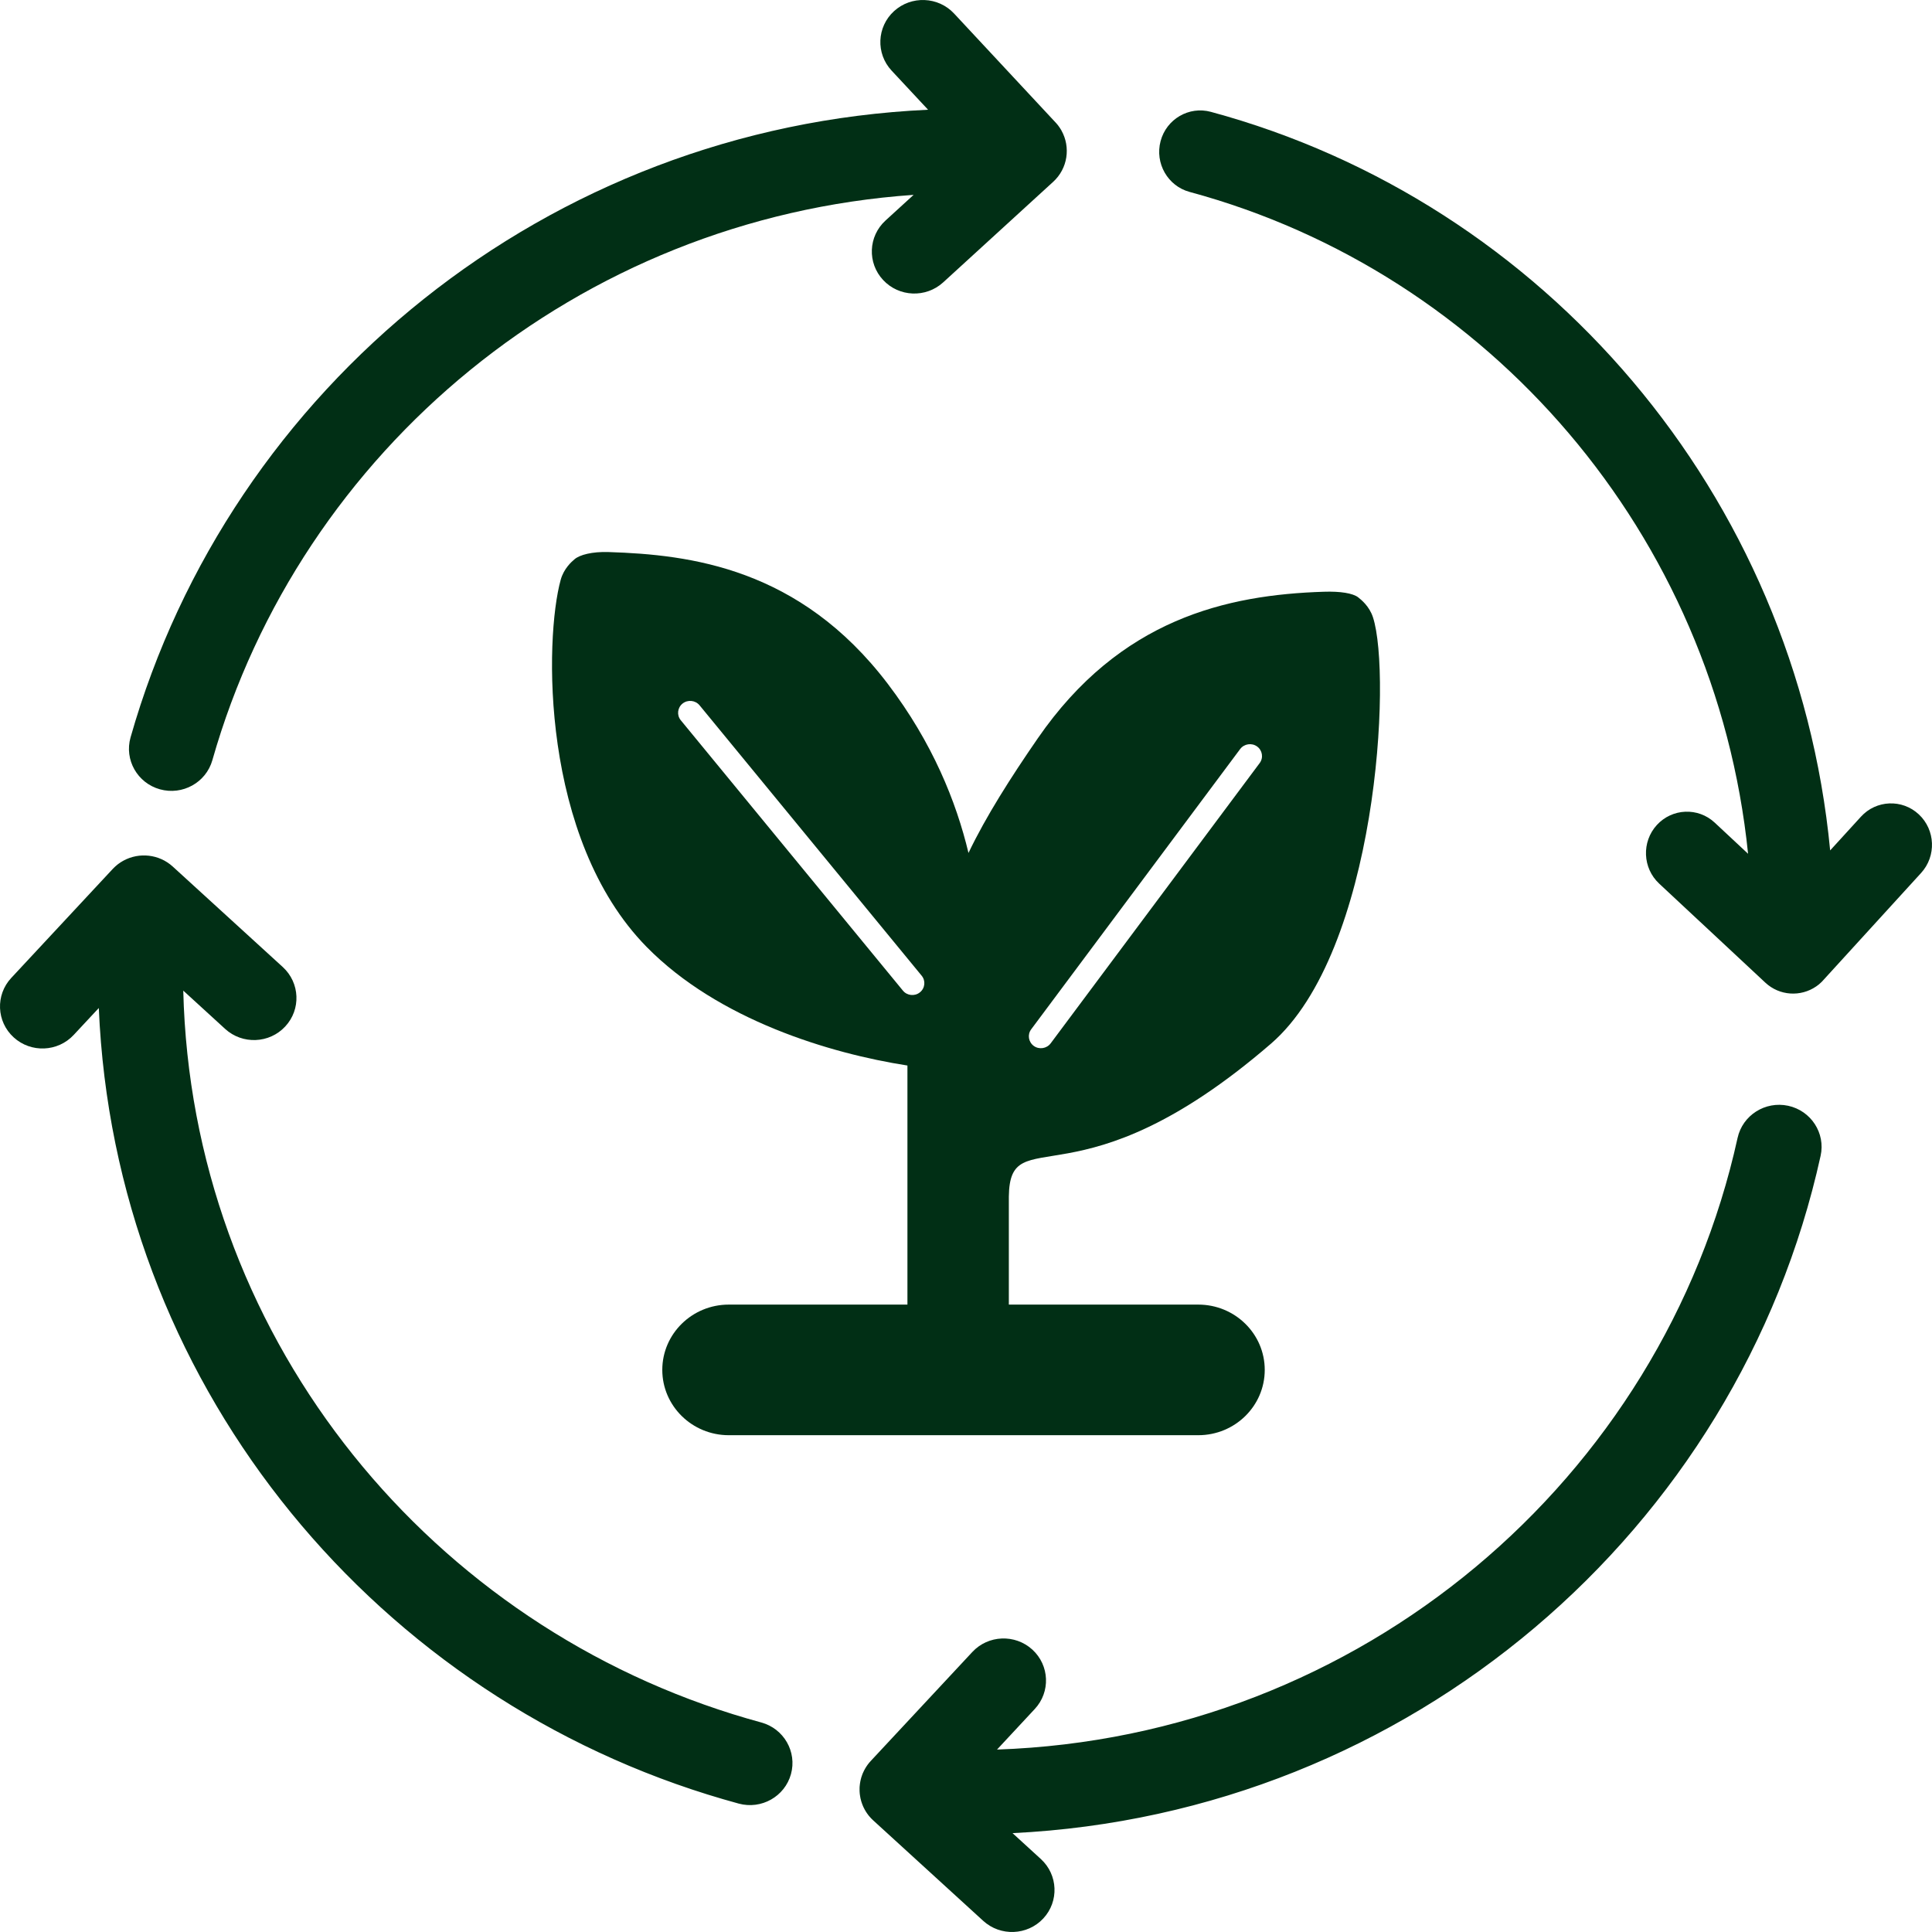
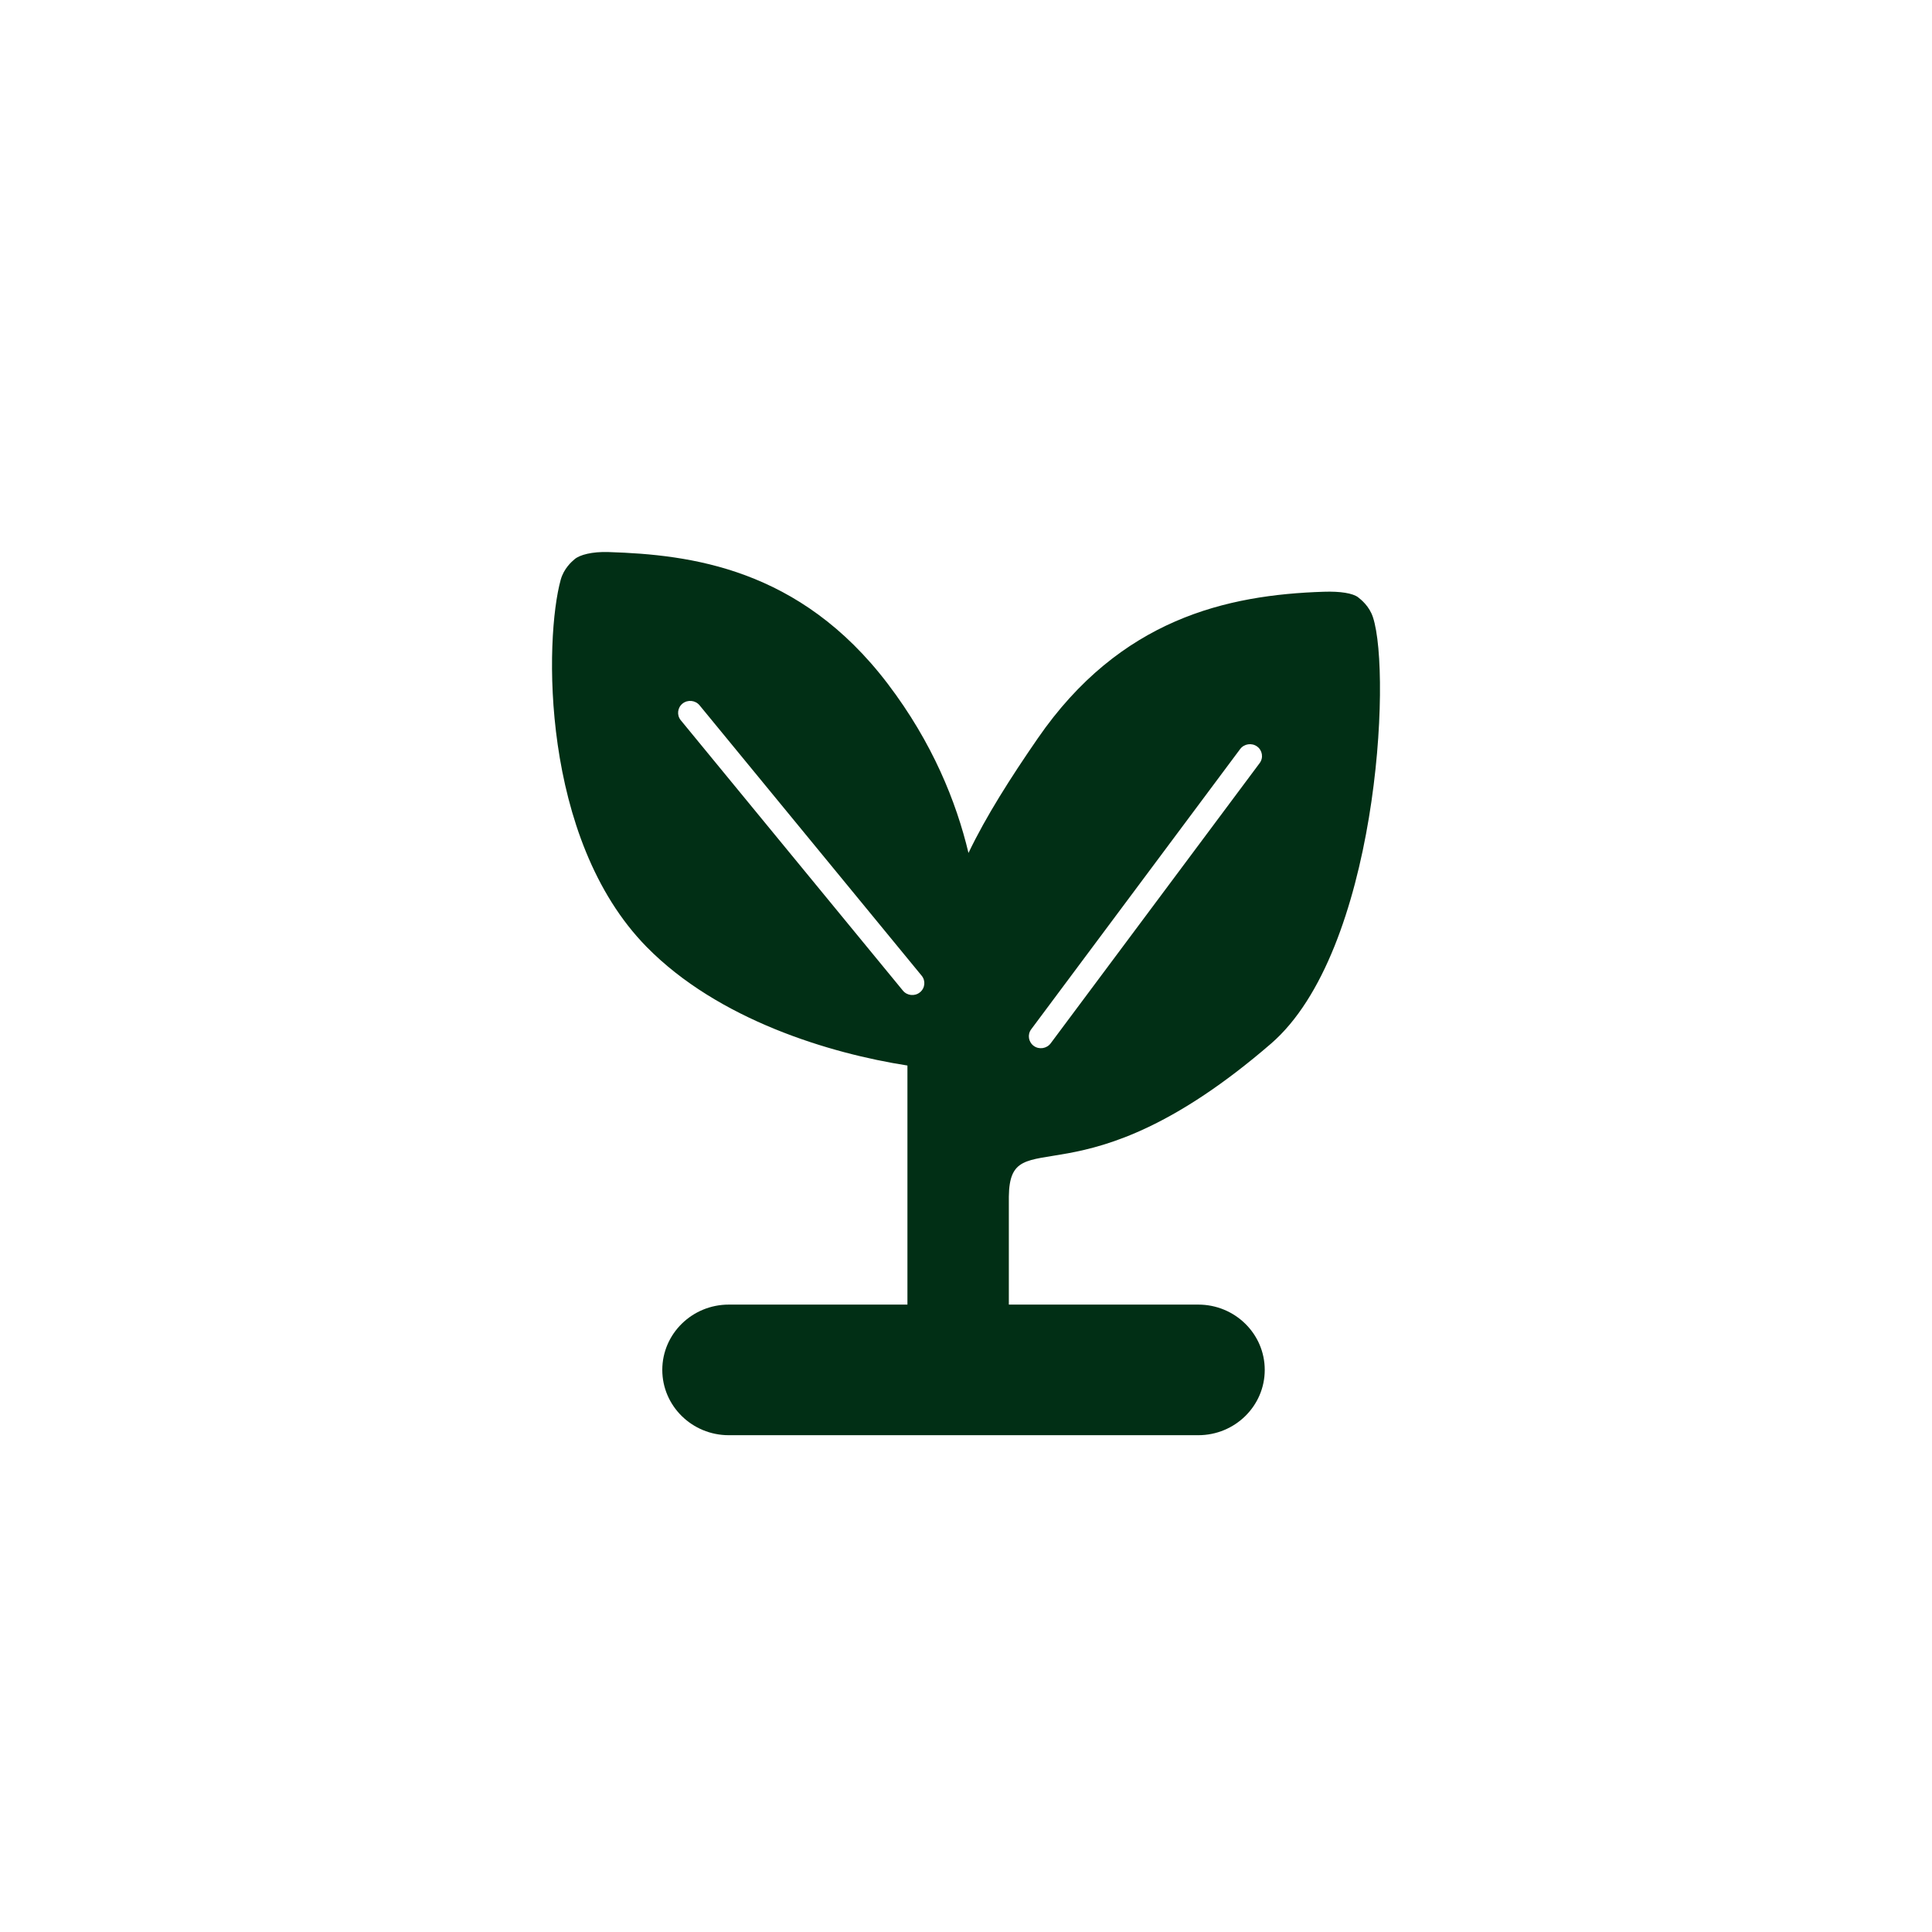
<svg xmlns="http://www.w3.org/2000/svg" width="35" height="35" viewBox="0 0 35 35" fill="none">
-   <path fill-rule="evenodd" clip-rule="evenodd" d="M18.062 31.695L18.745 30.961C19.034 30.652 19.014 30.169 18.702 29.884C18.389 29.599 17.902 29.618 17.614 29.928L15.775 31.901L15.769 31.908L15.762 31.916L15.756 31.923L15.749 31.93L15.743 31.938L15.737 31.945L15.731 31.953L15.725 31.961L15.719 31.968L15.714 31.976L15.708 31.984L15.703 31.992L15.697 32L15.692 32.008L15.687 32.016L15.682 32.024L15.677 32.032L15.672 32.041L15.668 32.049L15.663 32.057L15.659 32.065L15.654 32.074L15.65 32.082L15.646 32.091L15.642 32.099L15.638 32.108L15.634 32.116L15.63 32.125L15.627 32.133L15.623 32.142L15.62 32.151L15.617 32.16L15.614 32.168L15.611 32.177L15.608 32.186L15.605 32.195L15.602 32.203L15.6 32.212L15.598 32.221L15.595 32.23L15.593 32.239L15.591 32.248L15.589 32.257L15.587 32.266L15.585 32.275L15.584 32.284L15.582 32.293L15.581 32.302L15.579 32.311L15.578 32.32L15.577 32.33L15.576 32.339L15.575 32.348L15.574 32.357L15.573 32.366L15.573 32.375L15.572 32.384L15.572 32.394L15.572 32.403L15.572 32.412L15.572 32.421L15.572 32.43L15.572 32.439L15.572 32.448L15.573 32.458L15.573 32.467L15.574 32.476L15.575 32.485L15.575 32.494L15.576 32.503L15.578 32.512L15.579 32.521L15.58 32.53L15.582 32.539L15.583 32.548L15.585 32.557L15.586 32.566L15.588 32.575L15.59 32.584L15.592 32.593L15.595 32.602L15.597 32.611L15.599 32.62L15.602 32.629L15.604 32.638L15.607 32.646L15.61 32.655L15.613 32.664L15.616 32.673L15.619 32.681L15.622 32.69L15.626 32.699L15.629 32.707L15.633 32.716L15.636 32.724L15.64 32.733L15.644 32.741L15.648 32.749L15.652 32.758L15.657 32.766L15.661 32.775L15.665 32.783L15.67 32.791L15.675 32.799L15.679 32.807L15.684 32.815L15.689 32.823L15.694 32.831L15.7 32.839L15.705 32.847L15.71 32.855L15.716 32.862L15.722 32.87L15.727 32.878L15.733 32.885L15.739 32.893L15.745 32.9L15.752 32.908L15.758 32.915L15.764 32.922L15.771 32.929L15.777 32.937L15.784 32.944L15.791 32.95L15.798 32.958L15.805 32.964L15.812 32.971L15.819 32.978L17.812 34.798C18.124 35.083 18.612 35.064 18.9 34.755C19.188 34.446 19.168 33.963 18.856 33.678L18.343 33.209C25.548 32.859 31.489 27.718 32.982 20.939C33.073 20.528 32.809 20.122 32.394 20.032C31.979 19.943 31.569 20.203 31.478 20.614C30.116 26.797 24.655 31.469 18.062 31.695ZM2.239 15.59L2.231 15.595L2.223 15.599L2.215 15.604L2.207 15.609L2.198 15.614L2.19 15.619L2.182 15.624L2.175 15.629L2.167 15.635L2.159 15.64L2.151 15.646L2.143 15.651L2.136 15.657L2.128 15.663L2.121 15.669L2.113 15.675L2.106 15.682L2.099 15.688L2.091 15.694L2.084 15.701L2.077 15.708L2.07 15.714L2.063 15.721L2.056 15.728L2.049 15.735L2.042 15.742L0.204 17.716C-0.084 18.025 -0.065 18.508 0.248 18.793C0.56 19.078 1.047 19.058 1.335 18.749L1.79 18.261C2.072 24.961 6.623 30.577 12.818 32.509C13.005 32.567 13.193 32.622 13.383 32.674C13.793 32.785 14.217 32.546 14.329 32.14C14.441 31.735 14.2 31.315 13.79 31.204C13.619 31.157 13.449 31.108 13.28 31.055C7.613 29.287 3.47 24.103 3.32 17.946L4.079 18.64C4.391 18.925 4.879 18.906 5.167 18.596C5.455 18.287 5.435 17.805 5.123 17.519L3.13 15.699L3.129 15.698C2.88 15.472 2.521 15.438 2.239 15.59ZM16.813 1.988C9.916 2.306 4.169 7.018 2.365 13.359C2.25 13.764 2.488 14.185 2.897 14.299C3.306 14.413 3.732 14.177 3.847 13.772C5.445 8.153 10.476 3.952 16.551 3.53L16.042 3.995C15.729 4.281 15.71 4.763 15.998 5.072C16.286 5.382 16.773 5.401 17.086 5.116L19.078 3.295C19.344 3.053 19.398 2.667 19.23 2.366L19.226 2.358L19.221 2.35L19.216 2.342L19.211 2.334L19.206 2.326L19.201 2.318L19.195 2.31L19.19 2.302L19.184 2.294L19.178 2.286L19.173 2.278L19.167 2.271L19.161 2.263L19.155 2.255L19.148 2.248L19.142 2.24L19.136 2.233L19.129 2.226L19.122 2.218L17.284 0.245C16.996 -0.064 16.508 -0.083 16.196 0.202C15.884 0.487 15.864 0.97 16.152 1.279L16.813 1.988Z" fill="#012F15" />
-   <path fill-rule="evenodd" clip-rule="evenodd" d="M31.668 15.467L31.064 14.903C30.763 14.622 30.293 14.642 30.015 14.946C29.737 15.251 29.756 15.726 30.057 16.007L31.98 17.801C32.239 18.043 32.623 18.062 32.902 17.87L32.909 17.865L32.917 17.859L32.924 17.854L32.932 17.848L32.939 17.842L32.947 17.837L32.954 17.831L32.961 17.825L32.968 17.818L32.975 17.812L32.982 17.806L32.989 17.799L32.996 17.793L33.003 17.786L33.01 17.779L33.016 17.772L33.023 17.765L33.029 17.758L34.803 15.814C35.081 15.509 35.062 15.034 34.761 14.753C34.46 14.472 33.989 14.491 33.712 14.796L33.155 15.406C32.537 8.952 27.972 3.658 21.935 2.026C21.539 1.919 21.131 2.157 21.025 2.557C20.919 2.958 21.155 3.37 21.551 3.477C26.973 4.942 31.078 9.68 31.668 15.467Z" fill="#012F15" />
  <path fill-rule="evenodd" clip-rule="evenodd" d="M16.439 19.303C15.038 19.085 13.013 18.477 11.714 17.154C9.787 15.191 9.864 11.562 10.158 10.502C10.214 10.3 10.356 10.175 10.41 10.13C10.502 10.052 10.724 9.991 11.025 10.001C12.503 10.048 14.486 10.288 16.082 12.387C16.893 13.453 17.324 14.525 17.545 15.452C17.861 14.791 18.309 14.088 18.798 13.379C20.293 11.209 22.229 10.776 23.982 10.72C24.283 10.71 24.507 10.747 24.603 10.82C24.659 10.864 24.806 10.981 24.872 11.181C25.216 12.226 24.95 17.245 23.024 18.908C19.525 21.929 18.294 20.258 18.276 21.679V23.634H21.708C22.373 23.634 22.912 24.164 22.912 24.817C22.912 25.47 22.373 26 21.708 26H13.202C12.538 26 11.998 25.47 11.998 24.817C11.998 24.164 12.538 23.634 13.202 23.634H16.439V19.303ZM18.681 18.647L22.467 13.569C22.539 13.474 22.676 13.453 22.773 13.523C22.87 13.593 22.892 13.728 22.82 13.824L19.034 18.901C18.962 18.997 18.825 19.018 18.728 18.948C18.631 18.877 18.609 18.743 18.681 18.647ZM16.697 17.676L12.674 12.778C12.598 12.685 12.46 12.671 12.366 12.745C12.272 12.82 12.257 12.956 12.333 13.048L16.357 17.946C16.432 18.038 16.57 18.053 16.664 17.978C16.758 17.904 16.773 17.768 16.697 17.676Z" fill="#012F15" />
</svg>